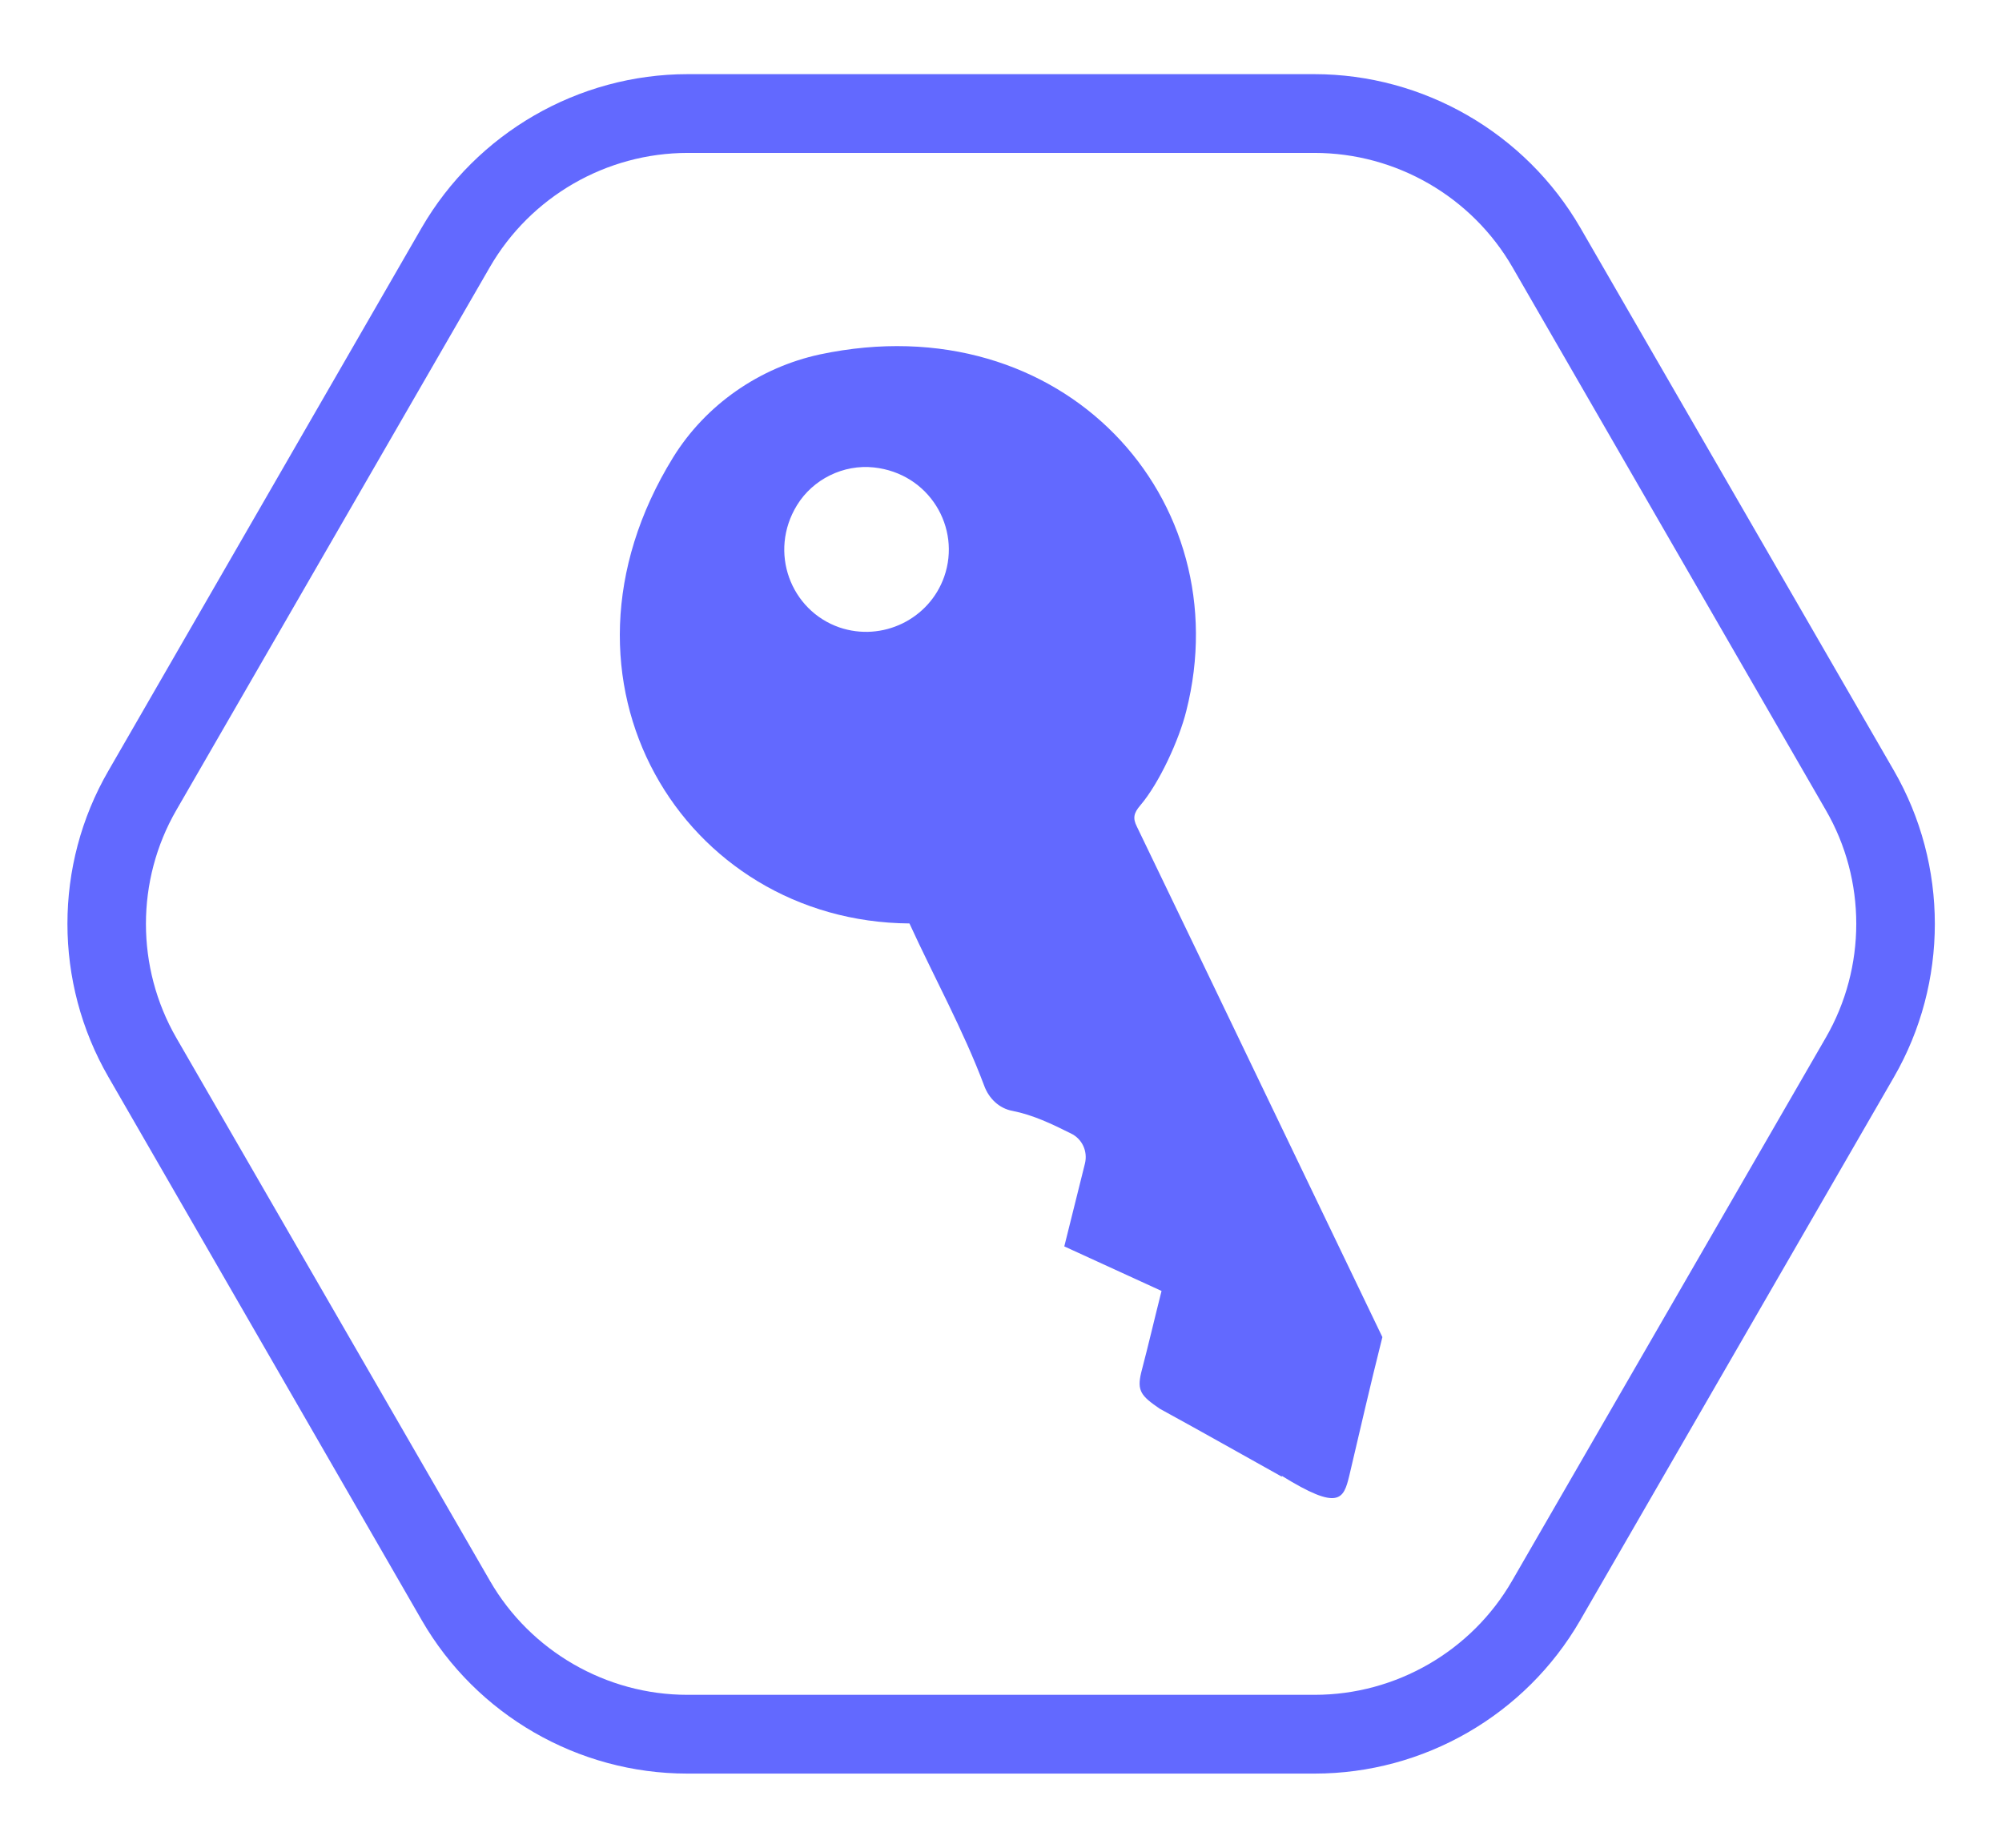
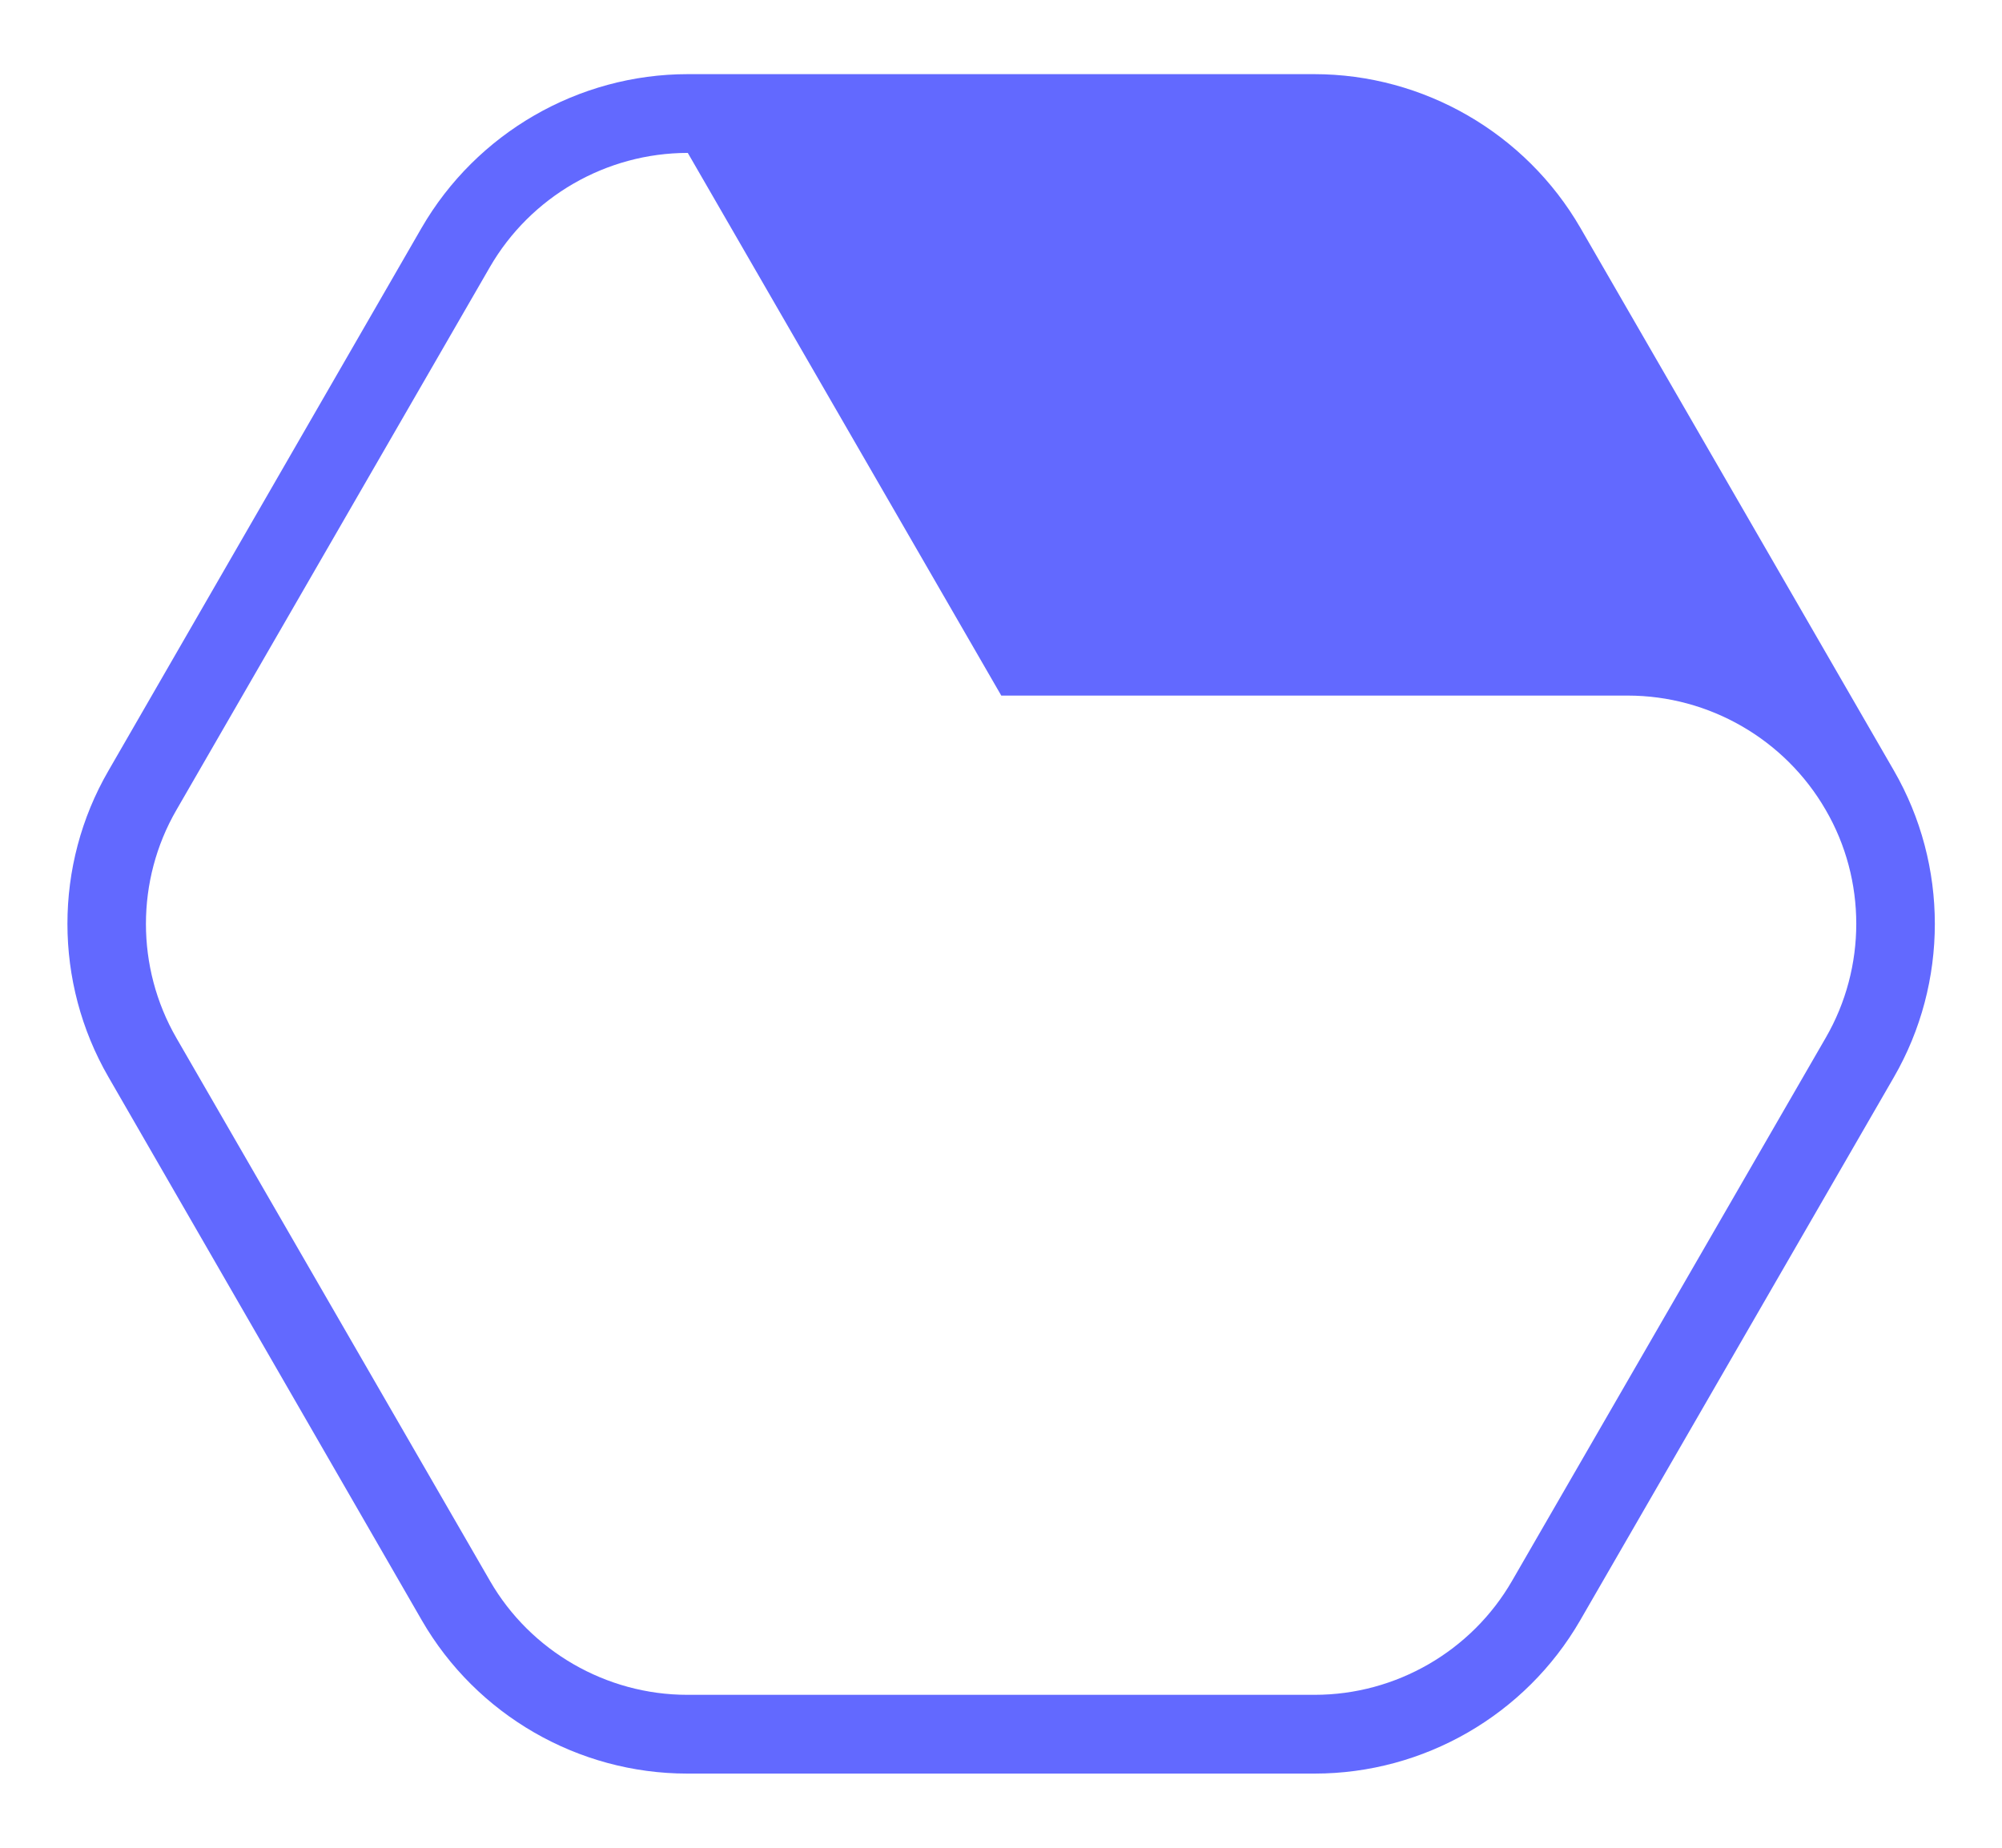
<svg xmlns="http://www.w3.org/2000/svg" id="Design" viewBox="0 0 73.7 68.03">
  <defs>
    <style>.cls-1{fill:#6269ff;stroke-width:0px;}</style>
  </defs>
-   <path class="cls-1" d="M47.19,54.37c-1.69-.94-2.79-1.57-4.49-2.5-.69-.47-.85-.66-.69-1.33.3-1.15.45-1.82.75-3.01l-3.58-1.64.76-3.05c.11-.45-.1-.91-.52-1.11-.7-.35-1.39-.68-2.15-.83-.49-.09-.87-.46-1.04-.93-.77-2.05-1.84-3.98-2.75-5.97-8.3-.06-13.79-8.91-8.7-17.16,1.2-1.94,3.18-3.31,5.4-3.79,8.96-1.9,15.47,5.34,13.49,13.13-.26,1.05-.99,2.65-1.69,3.47-.25.29-.28.48-.13.78,3.02,6.26,6.02,12.53,9.04,18.8-.49,1.95-.78,3.25-1.22,5.11-.21.86-.38,1.3-2.48,0M32.17,17.21c-1.12-.12-2.24.43-2.83,1.39-1.06,1.73-.23,3.88,1.56,4.5,1.58.54,3.31-.3,3.86-1.87.63-1.8-.55-3.8-2.59-4.02" />
-   <path class="cls-1" d="M48.4,65.3h-23.1c-4.02,0-7.76-2.16-9.77-5.64L3.99,39.65c-2.01-3.48-2.01-7.8,0-11.27L15.52,8.39c2.02-3.49,5.77-5.66,9.8-5.66h23.06c4.03,0,7.78,2.17,9.8,5.66l11.54,19.98c2.01,3.48,2.01,7.81,0,11.29l-11.55,20c-2.01,3.48-5.75,5.64-9.77,5.64M25.32,5.63c-3,0-5.79,1.61-7.29,4.21L6.49,29.83c-1.49,2.58-1.49,5.79,0,8.38l11.55,20c1.49,2.58,4.28,4.19,7.26,4.19h23.1c2.99,0,5.77-1.61,7.26-4.19l11.55-20c1.5-2.59,1.5-5.81,0-8.39l-11.53-19.98c-1.5-2.6-4.29-4.21-7.29-4.21h-23.06Z" />
+   <path class="cls-1" d="M48.4,65.3h-23.1c-4.02,0-7.76-2.16-9.77-5.64L3.99,39.65c-2.01-3.48-2.01-7.8,0-11.27L15.52,8.39c2.02-3.49,5.77-5.66,9.8-5.66h23.06c4.03,0,7.78,2.17,9.8,5.66l11.54,19.98c2.01,3.48,2.01,7.81,0,11.29l-11.55,20c-2.01,3.48-5.75,5.64-9.77,5.64M25.32,5.63c-3,0-5.79,1.61-7.29,4.21L6.49,29.83c-1.49,2.58-1.49,5.79,0,8.38l11.55,20c1.49,2.58,4.28,4.19,7.26,4.19h23.1c2.99,0,5.77-1.61,7.26-4.19l11.55-20c1.5-2.59,1.5-5.81,0-8.39c-1.5-2.6-4.29-4.21-7.29-4.21h-23.06Z" />
</svg>